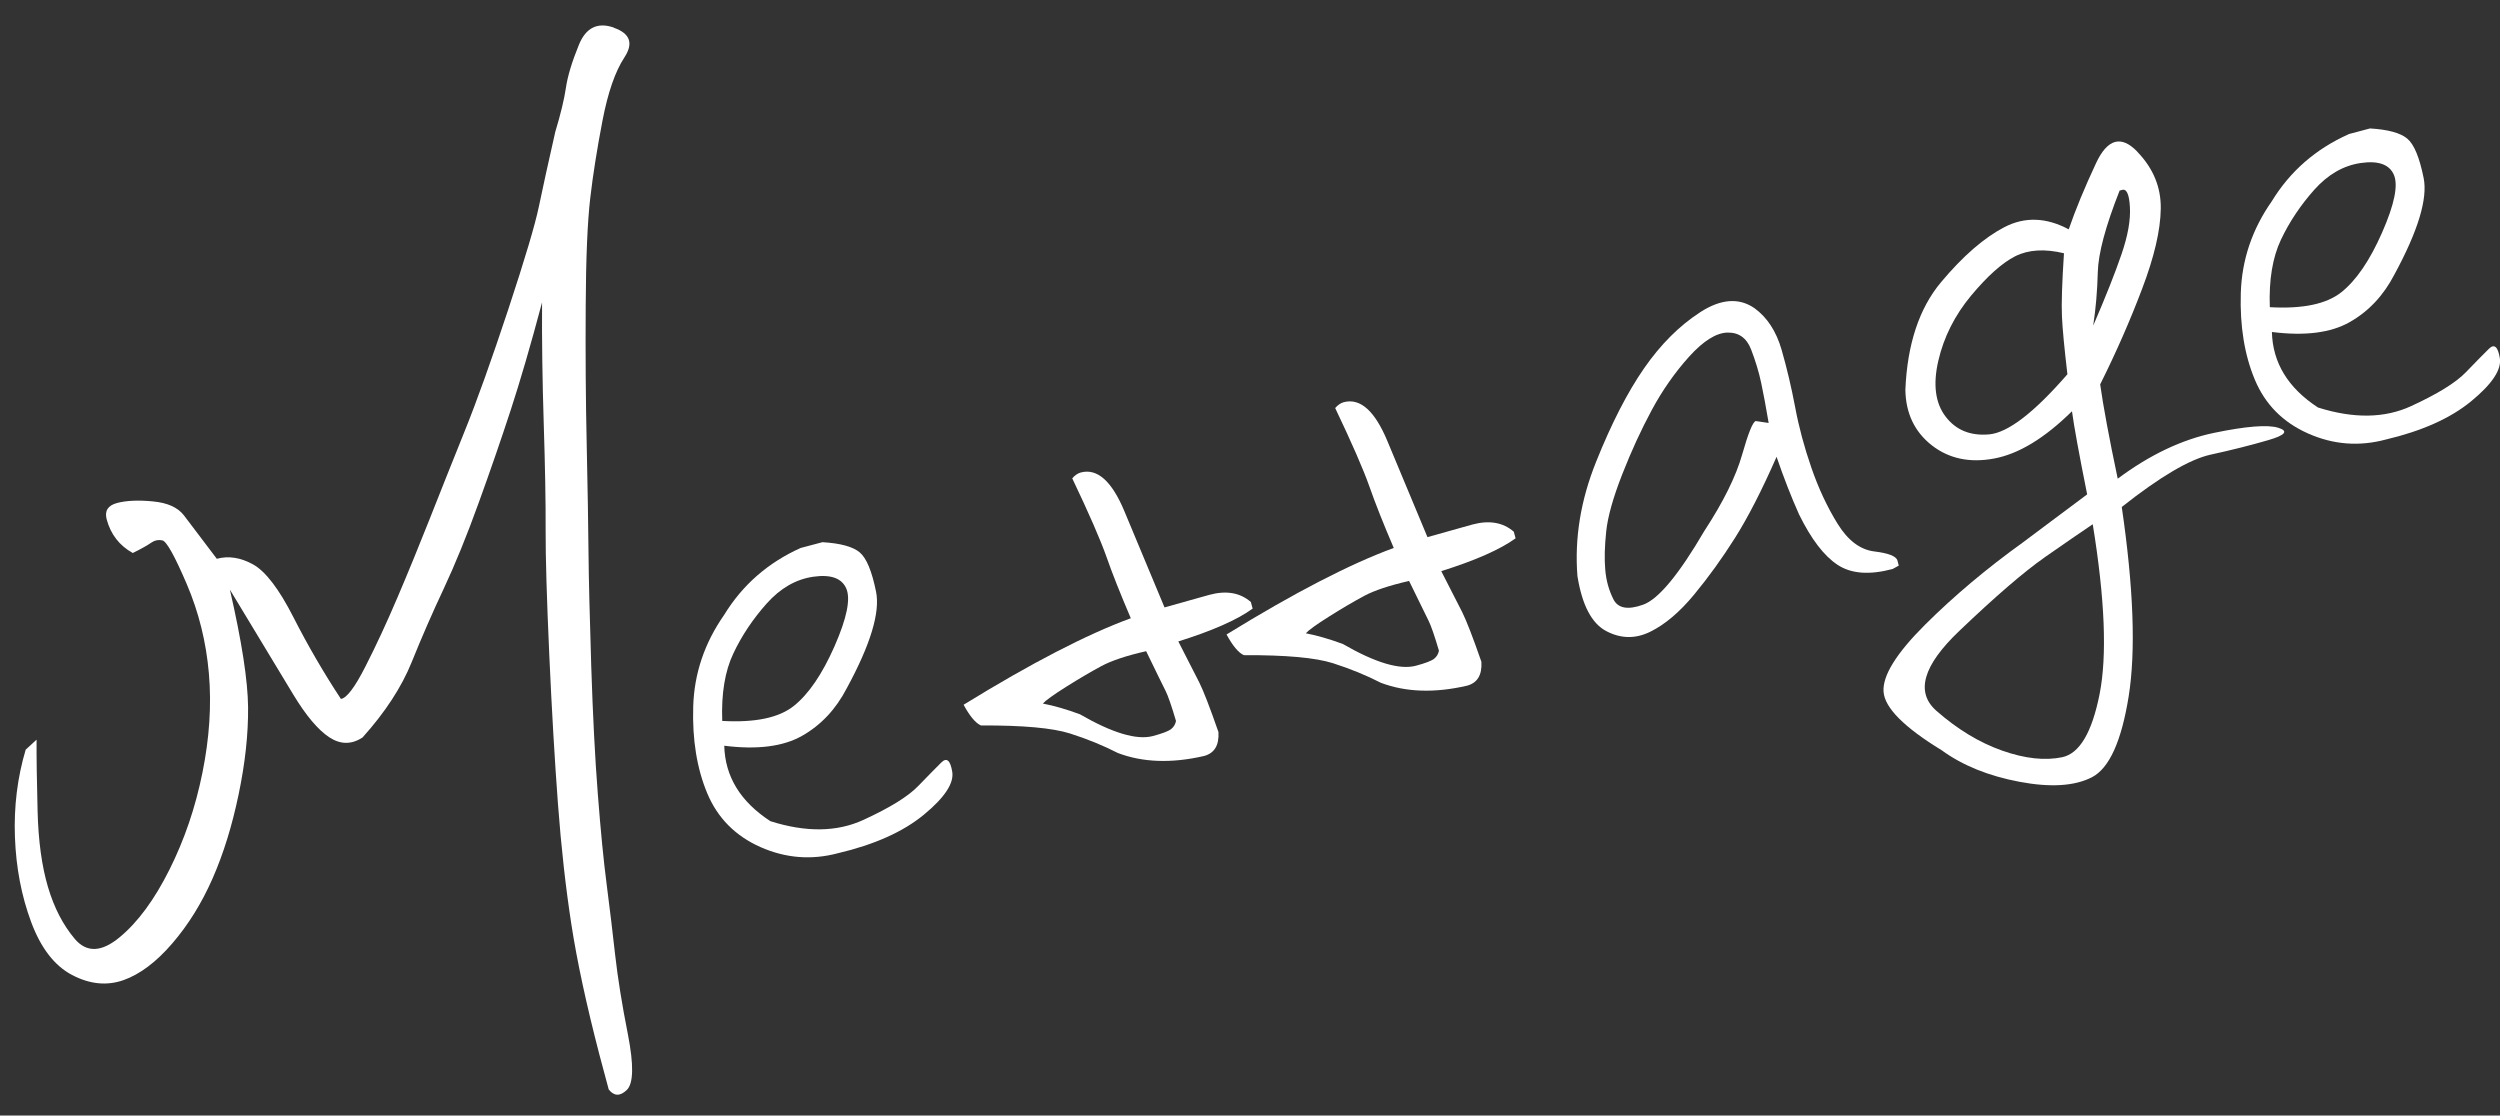
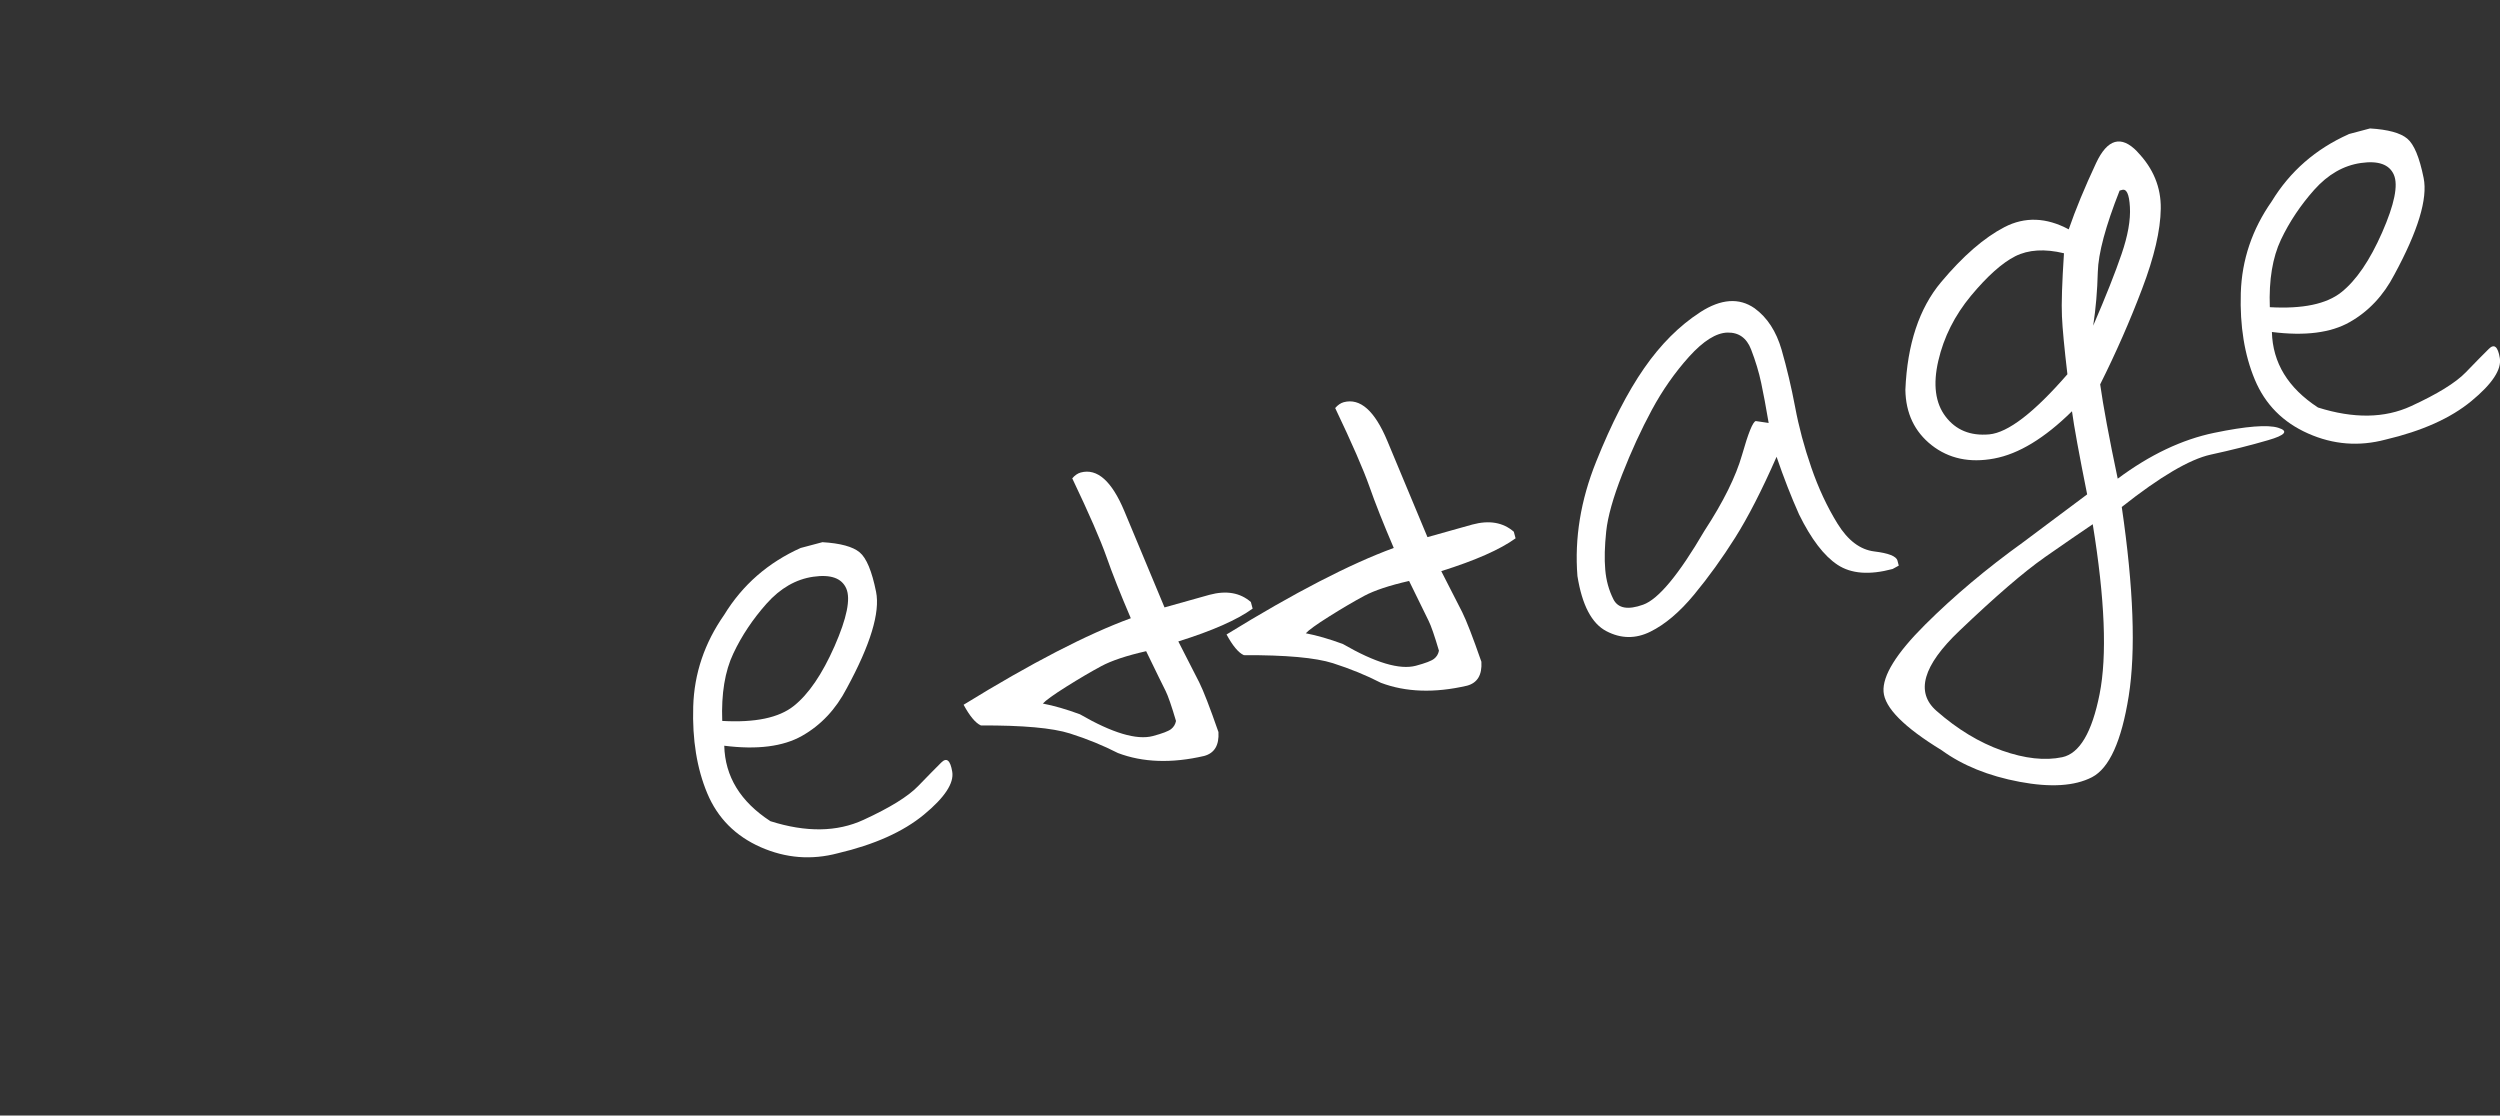
<svg xmlns="http://www.w3.org/2000/svg" id="_イヤー_1" viewBox="0 0 420.43 187.6">
  <rect x="0" y="0" width="420.43" height="187.6" fill="#333333" stroke="none" />
-   <path d="M103.24,4.67c2.73,.96,3.32,2.61,1.77,4.98-1.55,2.36-2.78,5.91-3.69,10.65-.91,4.73-1.6,9.08-2.06,13.04-.46,3.96-.72,9.98-.76,18.09-.05,8.1,0,15.91,.17,23.44,.16,7.52,.26,13.52,.3,18,.04,4.48,.2,10.86,.46,19.15,.27,8.29,.63,15.47,1.11,21.55,.47,6.09,.96,11.16,1.49,15.21,.52,4.05,1,7.99,1.42,11.8,.43,3.82,1.14,8.29,2.15,13.4,1,5.12,.94,8.23-.19,9.32s-2.14,1.06-3.04-.08l-1.56-5.83c-2.2-8.46-3.77-15.77-4.72-21.93-.95-6.15-1.71-12.92-2.26-20.3s-1.04-15.76-1.46-25.12c-.42-9.37-.63-16.37-.61-21,.02-4.63-.09-10.58-.32-17.85s-.32-14.05-.28-20.34c-1.91,7.18-3.67,13.21-5.27,18.1s-3.39,10.1-5.39,15.61c-1.99,5.52-3.95,10.32-5.86,14.4-1.92,4.08-3.72,8.21-5.41,12.4-1.69,4.18-4.44,8.41-8.26,12.66-1.86,1.22-3.72,1.21-5.61-.04-1.89-1.25-3.89-3.63-6.03-7.16-2.13-3.53-5.69-9.41-10.67-17.66,2,8.72,3.02,15.31,3.06,19.79,.04,4.49-.49,9.37-1.59,14.64-1.1,5.29-2.56,10-4.39,14.16-1.83,4.16-4.09,7.8-6.79,10.93-2.7,3.13-5.43,5.18-8.21,6.16-2.78,.97-5.65,.68-8.61-.87-2.96-1.55-5.26-4.53-6.89-8.91-1.63-4.38-2.54-9.14-2.73-14.28-.19-5.14,.42-10.04,1.81-14.71l1.83-1.68c-.02,2.92,.04,6.89,.17,11.95,.12,5.05,.71,9.32,1.74,12.81,1.03,3.49,2.54,6.41,4.52,8.75,1.98,2.34,4.5,2.25,7.55-.29,3.06-2.53,5.84-6.32,8.36-11.35s4.37-10.46,5.55-16.3c1.18-5.83,1.55-11.39,1.09-16.69s-1.7-10.32-3.73-15.06c-2.03-4.74-3.39-7.18-4.09-7.33s-1.34,0-1.92,.41-1.61,.99-3.06,1.71c-2.25-1.25-3.71-3.13-4.39-5.66-.38-1.42,.2-2.34,1.74-2.75,1.54-.41,3.55-.51,6.02-.27,2.47,.23,4.22,1.02,5.24,2.36,1.02,1.35,2.86,3.78,5.52,7.29,1.97-.53,4.01-.21,6.1,.95,2.09,1.16,4.36,4.12,6.79,8.89,2.43,4.77,5.09,9.34,7.98,13.73,.96-.13,2.33-1.93,4.1-5.41,1.78-3.48,3.58-7.36,5.41-11.65,1.83-4.29,3.63-8.7,5.43-13.24,1.79-4.54,3.74-9.43,5.84-14.65,2.11-5.21,4.56-12.09,7.38-20.6,2.81-8.52,4.52-14.28,5.14-17.29,.62-3,1.54-7.18,2.75-12.52,.91-3.02,1.51-5.49,1.79-7.42,.28-1.92,1-4.33,2.18-7.22,1.18-2.89,3.13-3.85,5.86-2.91Z" style="fill:#fff;" />
  <path d="M134.7,92.14l3.61-.96c3.02,.18,5.11,.75,6.25,1.7,1.15,.95,2.07,3.16,2.77,6.64,.7,3.48-.94,8.89-4.93,16.23-1.83,3.53-4.34,6.2-7.52,8s-7.54,2.36-13.08,1.66c.13,5.18,2.72,9.41,7.76,12.69,5.99,1.9,11.21,1.83,15.65-.22,4.44-2.04,7.5-3.93,9.19-5.68,1.68-1.73,2.98-3.06,3.89-3.96,.91-.91,1.53-.39,1.85,1.54,.32,1.93-1.27,4.34-4.76,7.22-3.49,2.88-8.31,5.04-14.47,6.49-4.44,1.18-8.77,.84-13.01-1.03-4.23-1.88-7.22-4.89-8.96-9.05-1.74-4.16-2.53-9.02-2.36-14.58,.16-5.56,1.9-10.7,5.2-15.42,3.08-5.04,7.39-8.81,12.94-11.29Zm-13.23,29.1c5.5,.31,9.51-.52,12.01-2.51,2.51-1.99,4.79-5.35,6.87-10.06,2.07-4.72,2.73-7.95,1.97-9.7-.76-1.74-2.61-2.4-5.54-1.98s-5.55,1.93-7.86,4.52c-2.31,2.6-4.18,5.39-5.59,8.38-1.42,2.99-2.04,6.77-1.87,11.35Z" style="fill:#fff;" />
  <path d="M181.75,79.46c2.77-.74,5.22,1.43,7.34,6.51,2.12,5.08,4.37,10.47,6.75,16.18l7.56-2.12c2.84-.76,5.15-.36,6.96,1.21l.3,1.11c-2.6,1.89-6.77,3.73-12.5,5.52,1.64,3.2,2.82,5.49,3.52,6.89s1.78,4.18,3.23,8.35c.13,2.22-.67,3.55-2.4,4.02-5.47,1.27-10.31,1.1-14.5-.49-2.45-1.25-5.14-2.36-8.07-3.29-2.93-.93-7.92-1.38-14.98-1.35-.91-.41-1.88-1.58-2.91-3.48,11.4-7.02,20.78-11.86,28.12-14.55-1.75-4.09-3.12-7.54-4.1-10.35-.99-2.81-2.9-7.2-5.75-13.18,.45-.52,.93-.84,1.43-.98Zm3.45,32.57c-1.73,.93-3.69,2.08-5.87,3.45-2.18,1.37-3.49,2.32-3.95,2.84,1.88,.36,3.95,.96,6.23,1.8,5.47,3.16,9.56,4.38,12.28,3.66,1.6-.43,2.62-.82,3.06-1.17,.44-.35,.71-.8,.82-1.36-.74-2.51-1.32-4.19-1.74-5.04-.43-.84-1.52-3.08-3.28-6.7-3.3,.75-5.82,1.59-7.55,2.52Z" style="fill:#fff;" />
  <path d="M225.97,67.64c2.77-.74,5.22,1.43,7.34,6.51,2.12,5.08,4.37,10.48,6.75,16.18l7.56-2.12c2.84-.76,5.15-.36,6.96,1.21l.3,1.11c-2.6,1.88-6.77,3.72-12.5,5.52,1.64,3.2,2.82,5.49,3.52,6.89,.7,1.4,1.78,4.18,3.23,8.35,.13,2.22-.67,3.55-2.4,4.02-5.47,1.27-10.31,1.1-14.5-.48-2.45-1.26-5.14-2.36-8.07-3.3-2.93-.93-7.92-1.38-14.98-1.35-.91-.41-1.88-1.58-2.91-3.48,11.4-7.02,20.78-11.86,28.12-14.55-1.75-4.09-3.12-7.54-4.1-10.35-.99-2.81-2.9-7.2-5.75-13.18,.45-.52,.93-.84,1.43-.98Zm3.45,32.57c-1.73,.93-3.69,2.08-5.87,3.45-2.18,1.37-3.49,2.32-3.95,2.84,1.88,.36,3.95,.96,6.23,1.8,5.47,3.16,9.56,4.38,12.28,3.66,1.6-.43,2.62-.82,3.06-1.17,.44-.34,.71-.8,.82-1.36-.74-2.51-1.32-4.19-1.74-5.03-.43-.85-1.52-3.08-3.28-6.7-3.3,.75-5.82,1.59-7.55,2.51Z" style="fill:#fff;" />
  <path d="M285.93,52.5c3.49-2.25,6.54-2.47,9.14-.66,2.13,1.55,3.64,3.87,4.54,6.96,.89,3.1,1.65,6.32,2.28,9.65,.62,3.33,1.53,6.73,2.72,10.17,1.19,3.45,2.65,6.59,4.4,9.43,1.75,2.84,3.82,4.4,6.21,4.69,2.39,.29,3.68,.8,3.88,1.54l.22,.84-1.04,.57c-3.88,1.04-6.96,.81-9.25-.7-2.28-1.5-4.44-4.33-6.48-8.48-1.32-2.95-2.58-6.18-3.78-9.69-2.46,5.61-4.79,10.15-6.97,13.61-2.18,3.46-4.48,6.64-6.9,9.57-2.42,2.93-4.88,5.01-7.35,6.23-2.48,1.23-4.95,1.2-7.41-.09-2.46-1.29-4.08-4.38-4.86-9.27-.5-6.34,.54-12.74,3.14-19.21,2.59-6.47,5.29-11.72,8.08-15.74,2.79-4.02,5.93-7.15,9.42-9.41Zm-15.97,43.32c.15,1.8,.61,3.46,1.38,4.98,.77,1.51,2.43,1.81,4.99,.89,2.56-.91,6-5.05,10.3-12.41,3.19-4.88,5.3-9.15,6.34-12.8,1.04-3.65,1.8-5.54,2.3-5.67l2.17,.32c-.46-2.72-.88-4.97-1.26-6.75-.38-1.79-.94-3.65-1.69-5.6-.75-1.95-2.08-2.89-3.98-2.85-1.9,.05-4.05,1.4-6.45,4.05-2.39,2.66-4.48,5.64-6.27,8.96-1.79,3.32-3.45,6.93-4.98,10.84-1.53,3.91-2.43,7.11-2.69,9.59-.26,2.48-.32,4.62-.16,6.44Z" style="fill:#fff;" />
  <path d="M359.43,25.52c2.69,2.78,4.01,5.98,3.95,9.59-.05,3.62-1.1,8.11-3.14,13.47-2.03,5.37-4.38,10.72-7.05,16.06,.51,3.63,1.49,8.92,2.95,15.86,5.4-4.02,10.81-6.59,16.23-7.71,5.41-1.12,9-1.4,10.77-.85s1.2,1.25-1.72,2.09c-2.91,.85-6.13,1.66-9.66,2.43-3.52,.78-8.51,3.71-14.94,8.8,1.99,13.61,2.37,24.21,1.17,31.8-1.21,7.59-3.27,12.13-6.17,13.64-2.9,1.5-6.96,1.76-12.18,.78-5.22-.98-9.59-2.75-13.12-5.32-6.32-3.86-9.57-7.14-9.76-9.83-.19-2.69,2.14-6.45,6.99-11.28,4.85-4.83,10.36-9.46,16.51-13.88l5.37-4.02,5.37-4.01c-1.37-6.84-2.22-11.5-2.55-13.98-4.6,4.53-8.96,7.18-13.09,7.95-4.12,.77-7.62,.02-10.51-2.24-2.88-2.27-4.36-5.38-4.42-9.32,.32-7.68,2.33-13.72,6.01-18.11s7.23-7.47,10.66-9.25c3.42-1.77,7.03-1.64,10.8,.38,1.15-3.34,2.69-7.06,4.6-11.14s4.22-4.73,6.91-1.95Zm-15.6,68.23c-3.45,2.41-8.23,6.53-14.34,12.36-6.11,5.82-7.39,10.3-3.85,13.42,3.54,3.11,7.23,5.35,11.06,6.7,3.83,1.35,7.2,1.72,10.11,1.11,2.91-.62,5-4.15,6.28-10.6,1.28-6.45,.9-15.98-1.15-28.58-1.96,1.32-4.66,3.18-8.12,5.59Zm-17.86-33.08c-.92,3.98-.51,7.11,1.22,9.38,1.73,2.28,4.18,3.28,7.34,3,3.16-.29,7.55-3.66,13.15-10.11-.52-4.42-.83-7.67-.92-9.76-.1-2.09,.02-5.62,.34-10.59-3.25-.78-5.98-.61-8.19,.5-2.21,1.12-4.69,3.34-7.44,6.64-2.75,3.32-4.58,6.96-5.5,10.94Zm26.06-5.93c2.12-4.92,3.71-8.93,4.76-12.02,1.06-3.09,1.53-5.73,1.4-7.91-.12-2.18-.57-3.13-1.36-2.86l-.37,.1c-2.36,5.98-3.59,10.55-3.67,13.71-.08,3.16-.34,6.16-.77,8.98Z" style="fill:#fff;" />
  <path d="M394.96,22.56l3.61-.96c3.02,.18,5.11,.75,6.25,1.7,1.15,.95,2.07,3.16,2.77,6.64,.7,3.48-.94,8.89-4.92,16.23-1.83,3.53-4.34,6.2-7.52,8-3.18,1.81-7.54,2.36-13.08,1.66,.13,5.18,2.71,9.41,7.75,12.7,5.99,1.89,11.21,1.82,15.65-.23,4.44-2.04,7.5-3.93,9.19-5.67,1.68-1.74,2.98-3.06,3.89-3.96,.91-.91,1.53-.39,1.85,1.54,.32,1.93-1.27,4.34-4.76,7.22-3.49,2.89-8.31,5.05-14.47,6.5-4.44,1.18-8.78,.85-13.01-1.03-4.23-1.87-7.22-4.89-8.96-9.05-1.74-4.16-2.53-9.02-2.36-14.58,.17-5.56,1.9-10.7,5.2-15.41,3.08-5.05,7.39-8.81,12.94-11.29Zm-13.23,29.1c5.5,.31,9.51-.52,12.01-2.51,2.51-1.99,4.8-5.35,6.87-10.06,2.07-4.72,2.73-7.95,1.97-9.7-.76-1.74-2.61-2.4-5.54-1.98-2.93,.42-5.55,1.93-7.86,4.52-2.31,2.6-4.17,5.39-5.59,8.38-1.41,2.99-2.04,6.77-1.87,11.35Z" style="fill:#fff;" />
</svg>